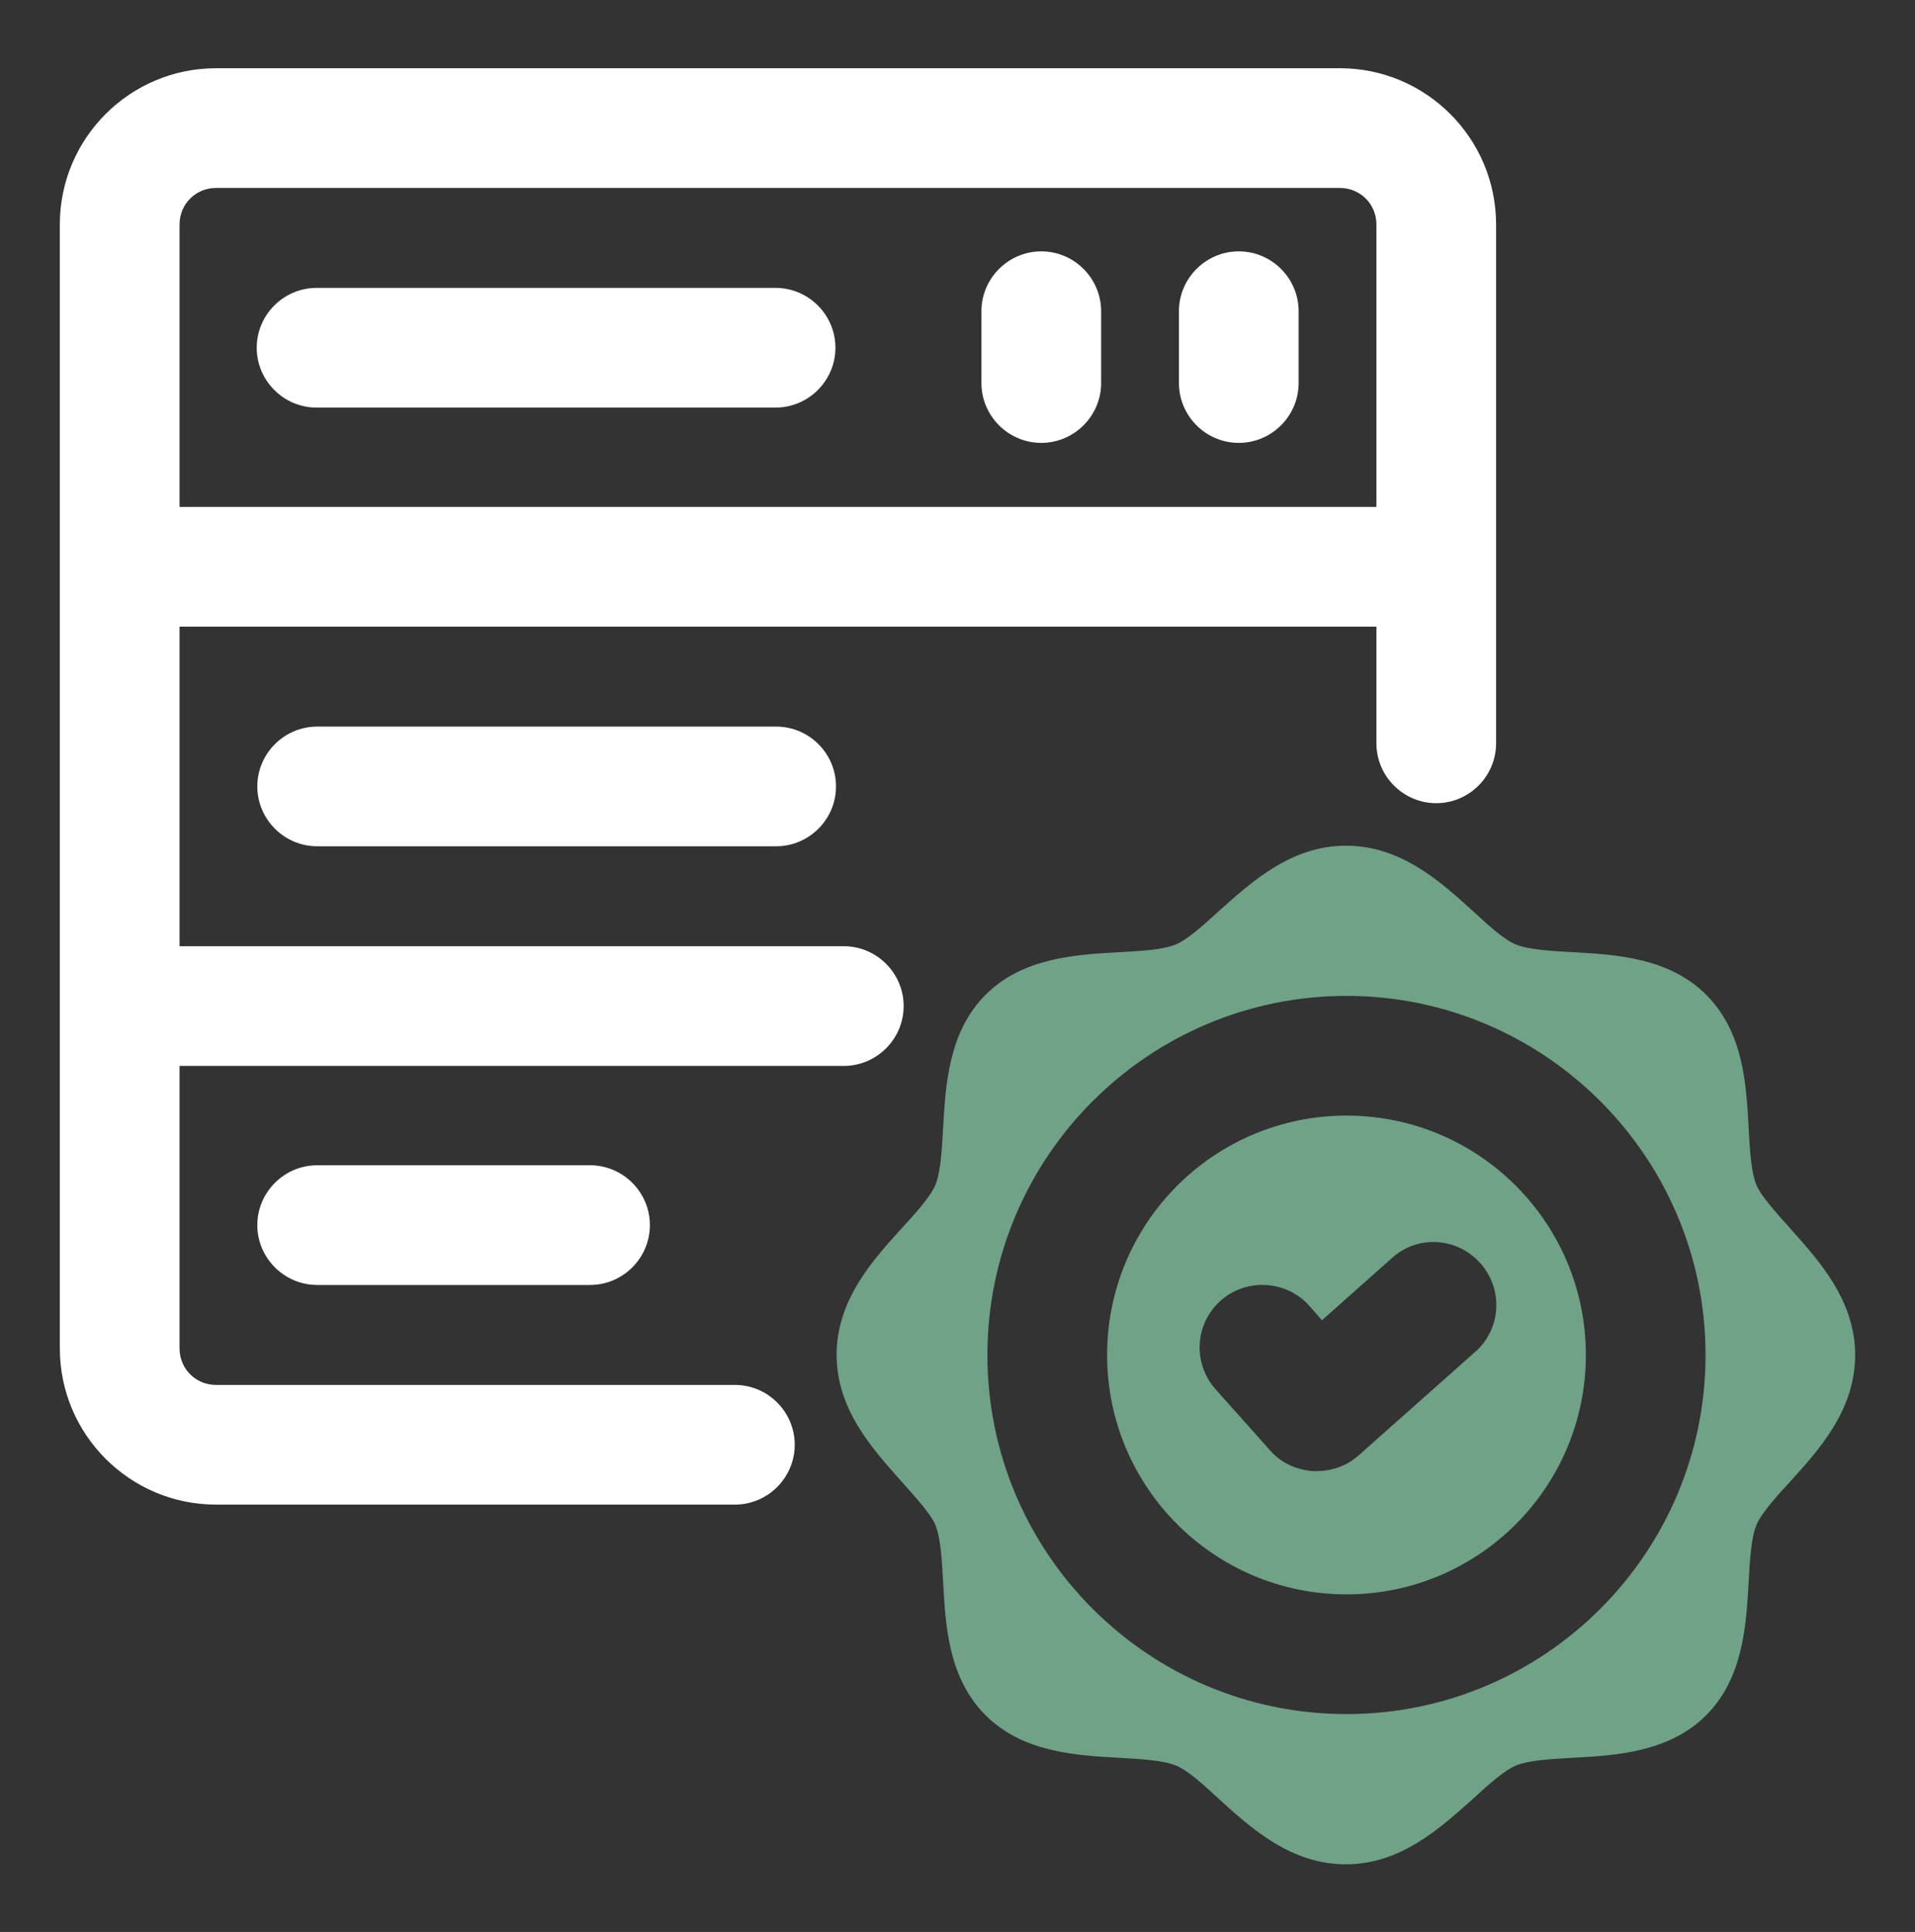
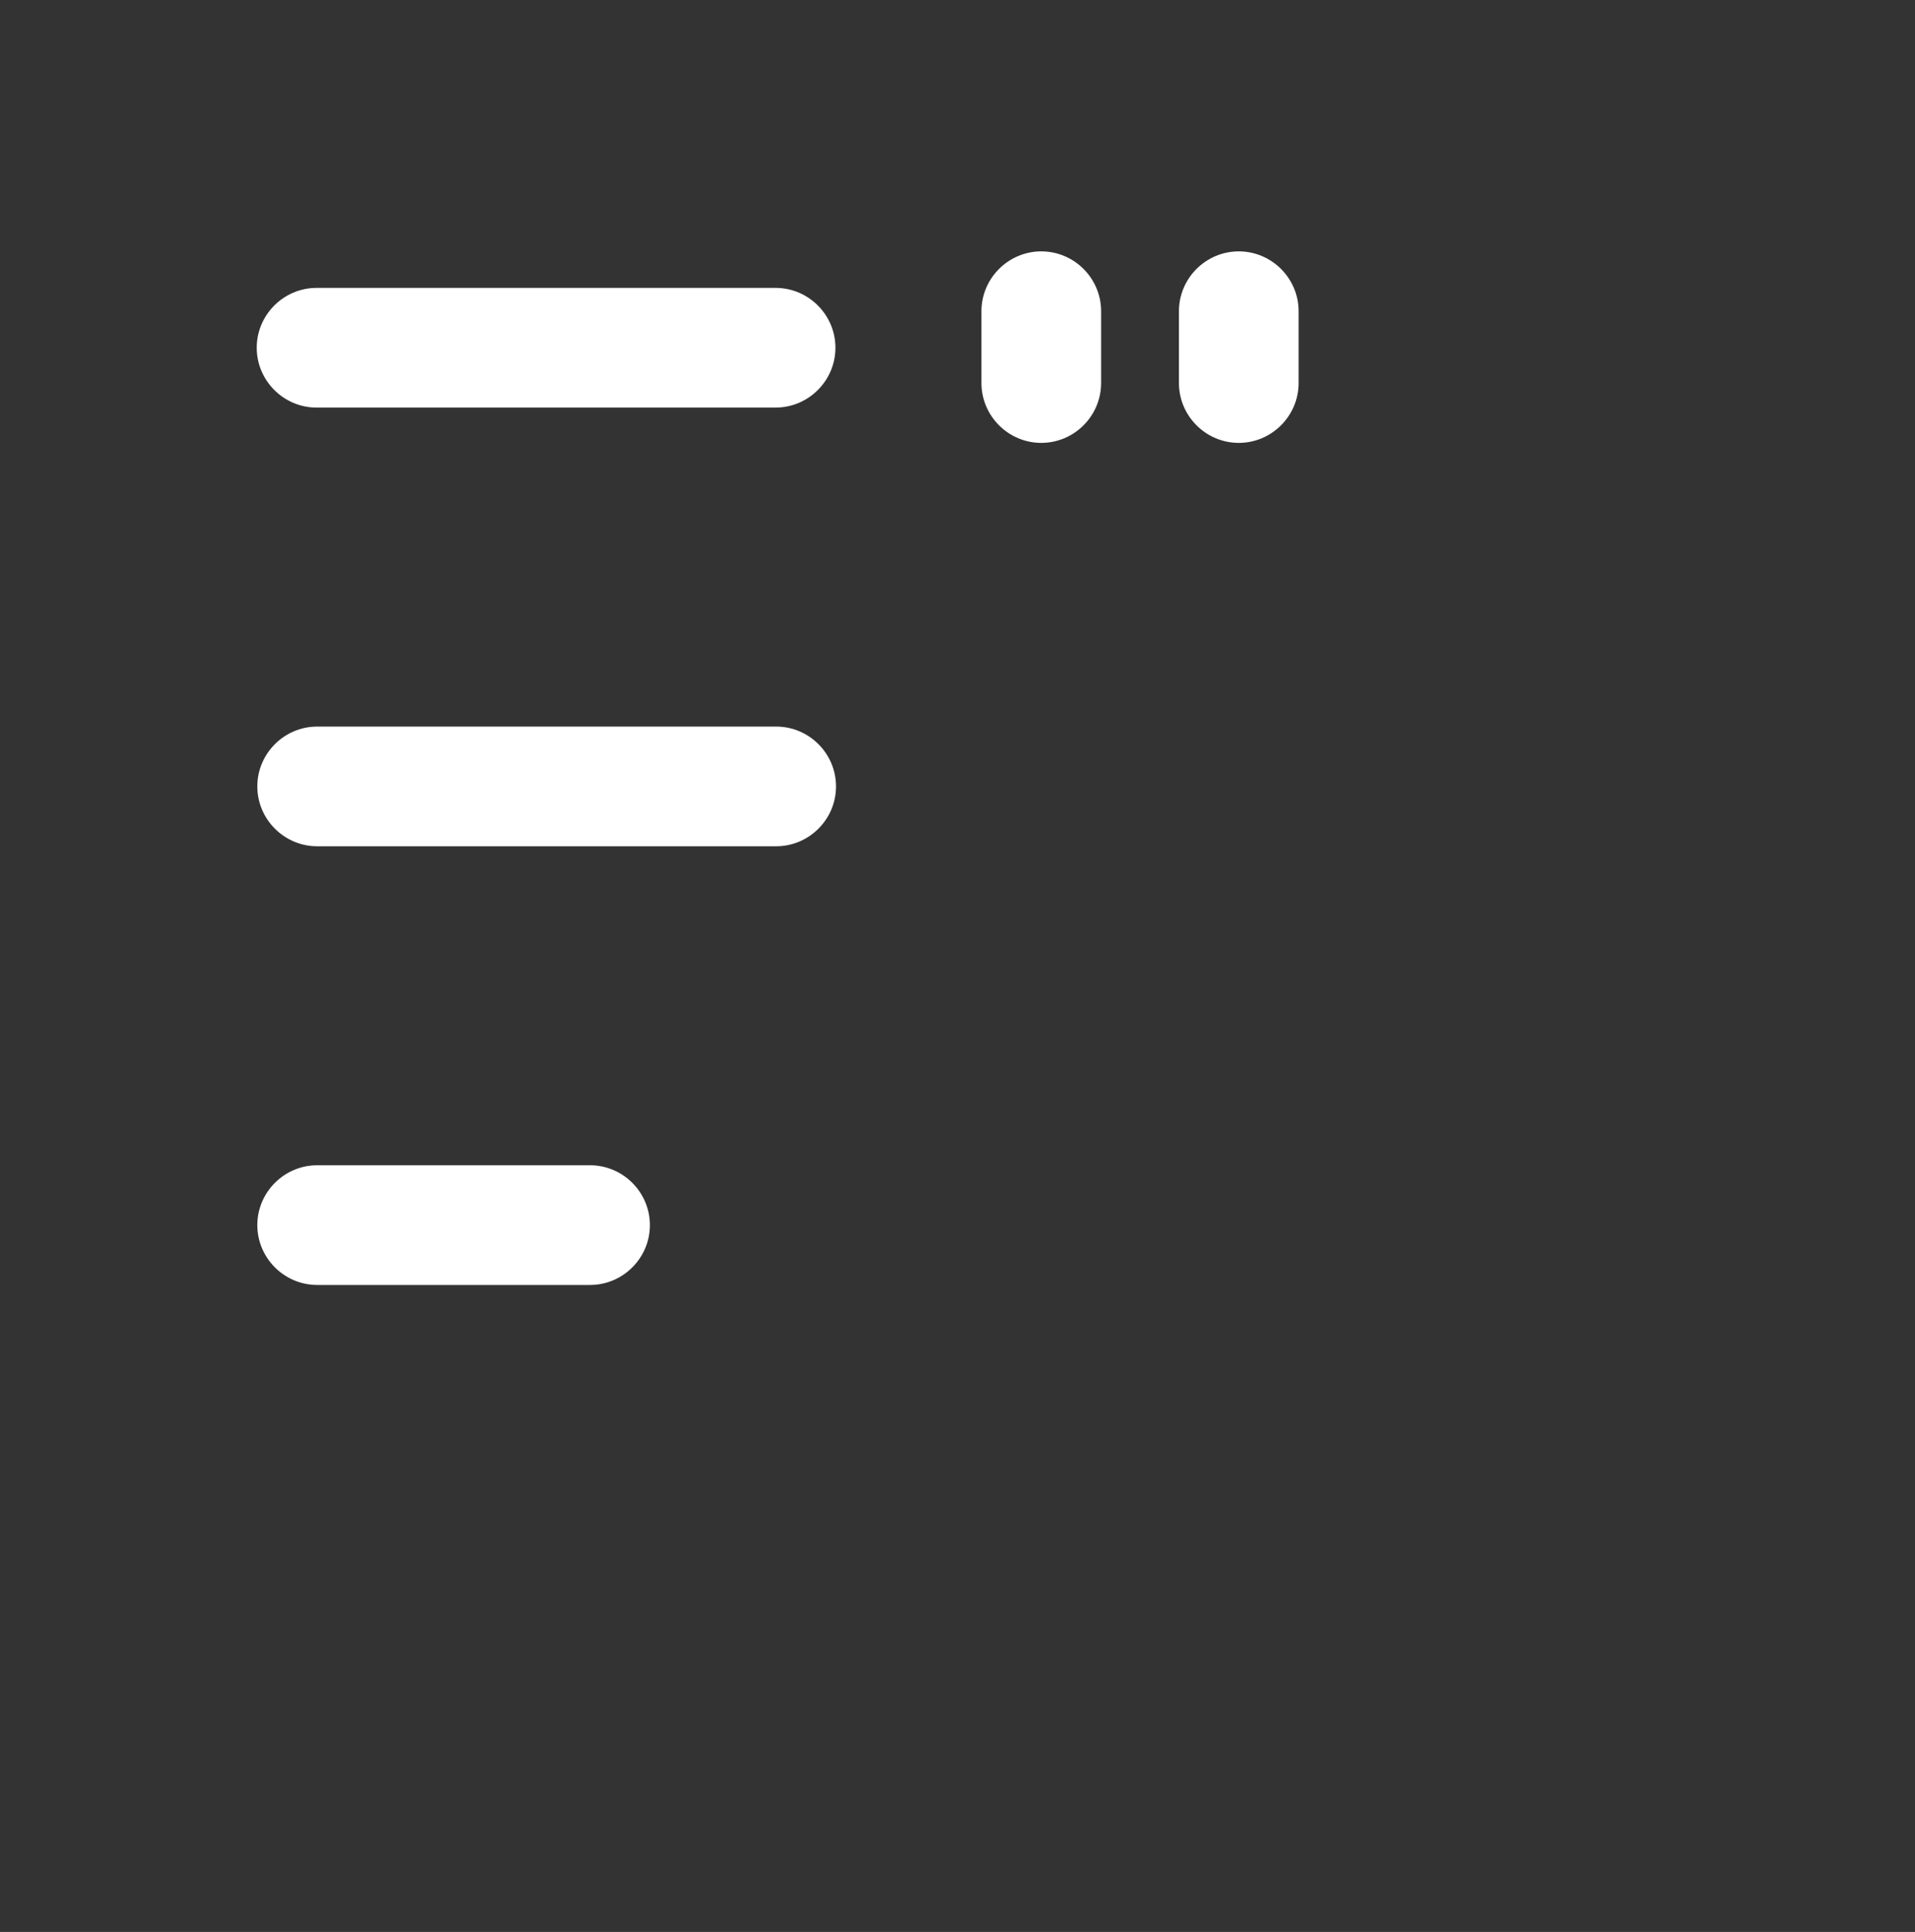
<svg xmlns="http://www.w3.org/2000/svg" width="114" height="115" viewBox="0 0 114 115" fill="none">
  <rect x="0" y="0" width="114" height="115" fill="#333333" stroke="none" />
  <path d="M18.881 43.25C16.922 43.25 15.318 44.853 15.318 46.812C15.318 48.772 16.922 50.375 18.881 50.375H46.205C48.165 50.375 49.768 48.772 49.768 46.812C49.768 44.853 48.165 43.25 46.205 43.25H18.881Z" fill="white" />
-   <path d="M79.764 4.062H12.861C7.731 4.062 3.562 8.231 3.562 13.361V80.264C3.562 85.394 7.731 89.562 12.861 89.562H43.748C45.707 89.562 47.31 87.959 47.31 86C47.31 84.041 45.707 82.438 43.748 82.438H12.861C11.649 82.438 10.688 81.476 10.688 80.264V63.449H50.231C52.191 63.449 53.794 61.846 53.794 59.887C53.794 57.928 52.191 56.324 50.231 56.324H10.688V37.301H81.938V44.248C81.938 46.207 83.541 47.81 85.5 47.81C87.459 47.81 89.062 46.207 89.062 44.248V13.361C89.062 8.231 84.894 4.062 79.764 4.062ZM10.688 30.176V13.361C10.688 12.149 11.649 11.188 12.861 11.188H79.764C80.976 11.188 81.938 12.149 81.938 13.361V30.176H10.688Z" fill="white" />
  <path d="M46.17 17.137H18.846C16.886 17.137 15.283 18.74 15.283 20.699C15.283 22.659 16.886 24.262 18.846 24.262H46.17C48.13 24.262 49.733 22.659 49.733 20.699C49.733 18.74 48.13 17.137 46.17 17.137Z" fill="white" />
  <path d="M61.987 14.963C60.028 14.963 58.425 16.566 58.425 18.525V22.8C58.425 24.76 60.028 26.363 61.987 26.363C63.947 26.363 65.55 24.76 65.55 22.8V18.525C65.55 16.566 63.947 14.963 61.987 14.963Z" fill="white" />
  <path d="M73.744 14.963C71.785 14.963 70.182 16.566 70.182 18.525V22.8C70.182 24.76 71.785 26.363 73.744 26.363C75.704 26.363 77.307 24.76 77.307 22.8V18.525C77.307 16.566 75.704 14.963 73.744 14.963Z" fill="white" />
  <path d="M18.881 69.363C16.922 69.363 15.318 70.966 15.318 72.926C15.318 74.885 16.922 76.488 18.881 76.488H35.126C37.085 76.488 38.688 74.885 38.688 72.926C38.688 70.966 37.085 69.363 35.126 69.363H18.881Z" fill="white" />
-   <path d="M80.156 66.406C72.283 66.406 65.906 72.783 65.906 80.656C65.906 88.529 72.283 94.906 80.156 94.906C88.029 94.906 94.406 88.529 94.406 80.656C94.406 72.783 88.029 66.406 80.156 66.406ZM87.851 80.442L80.869 86.641C80.192 87.247 79.301 87.567 78.375 87.567C78.304 87.567 78.233 87.567 78.161 87.567C77.164 87.496 76.237 87.069 75.596 86.321L72.354 82.687C71.001 81.155 71.108 78.804 72.675 77.414C74.207 76.061 76.594 76.203 77.948 77.735L78.696 78.59L82.864 74.885C84.396 73.496 86.747 73.638 88.136 75.206C89.49 76.737 89.383 79.089 87.816 80.478L87.851 80.442Z" fill="#6FA287" />
-   <path d="M106.554 73.104C105.735 72.178 104.844 71.216 104.559 70.539C104.239 69.755 104.167 68.437 104.096 67.119C103.954 64.59 103.811 61.455 101.567 59.211C99.358 57.002 96.188 56.824 93.658 56.681C92.376 56.61 91.022 56.539 90.238 56.218C89.526 55.933 88.599 55.078 87.673 54.223C85.749 52.477 83.398 50.34 80.121 50.34C76.843 50.34 74.492 52.513 72.568 54.223C71.642 55.078 70.68 55.933 70.003 56.218C69.219 56.539 67.901 56.61 66.583 56.681C64.054 56.824 60.883 57.002 58.674 59.211C56.466 61.419 56.288 64.59 56.145 67.119C56.074 68.402 56.002 69.755 55.682 70.539C55.397 71.216 54.542 72.178 53.687 73.104C51.941 75.028 49.804 77.379 49.804 80.657C49.804 83.934 51.977 86.285 53.687 88.209C54.506 89.135 55.397 90.097 55.682 90.774C56.002 91.558 56.074 92.876 56.145 94.194C56.288 96.724 56.43 99.859 58.674 102.103C60.883 104.312 64.054 104.49 66.583 104.632C67.866 104.704 69.219 104.775 70.003 105.095C70.716 105.38 71.642 106.235 72.568 107.09C74.492 108.836 76.843 110.974 80.121 110.974C83.398 110.974 85.749 108.8 87.673 107.09C88.599 106.235 89.561 105.38 90.238 105.095C91.022 104.775 92.34 104.704 93.658 104.632C96.188 104.49 99.358 104.312 101.567 102.103C103.776 99.894 103.954 96.724 104.096 94.194C104.167 92.912 104.239 91.558 104.559 90.774C104.844 90.097 105.699 89.135 106.554 88.209C108.3 86.285 110.437 83.934 110.437 80.657C110.437 77.379 108.264 75.028 106.554 73.104ZM80.156 102.032C68.364 102.032 58.781 92.449 58.781 80.657C58.781 68.865 68.364 59.282 80.156 59.282C91.948 59.282 101.531 68.865 101.531 80.657C101.531 92.449 91.948 102.032 80.156 102.032Z" fill="#6FA287" />
</svg>